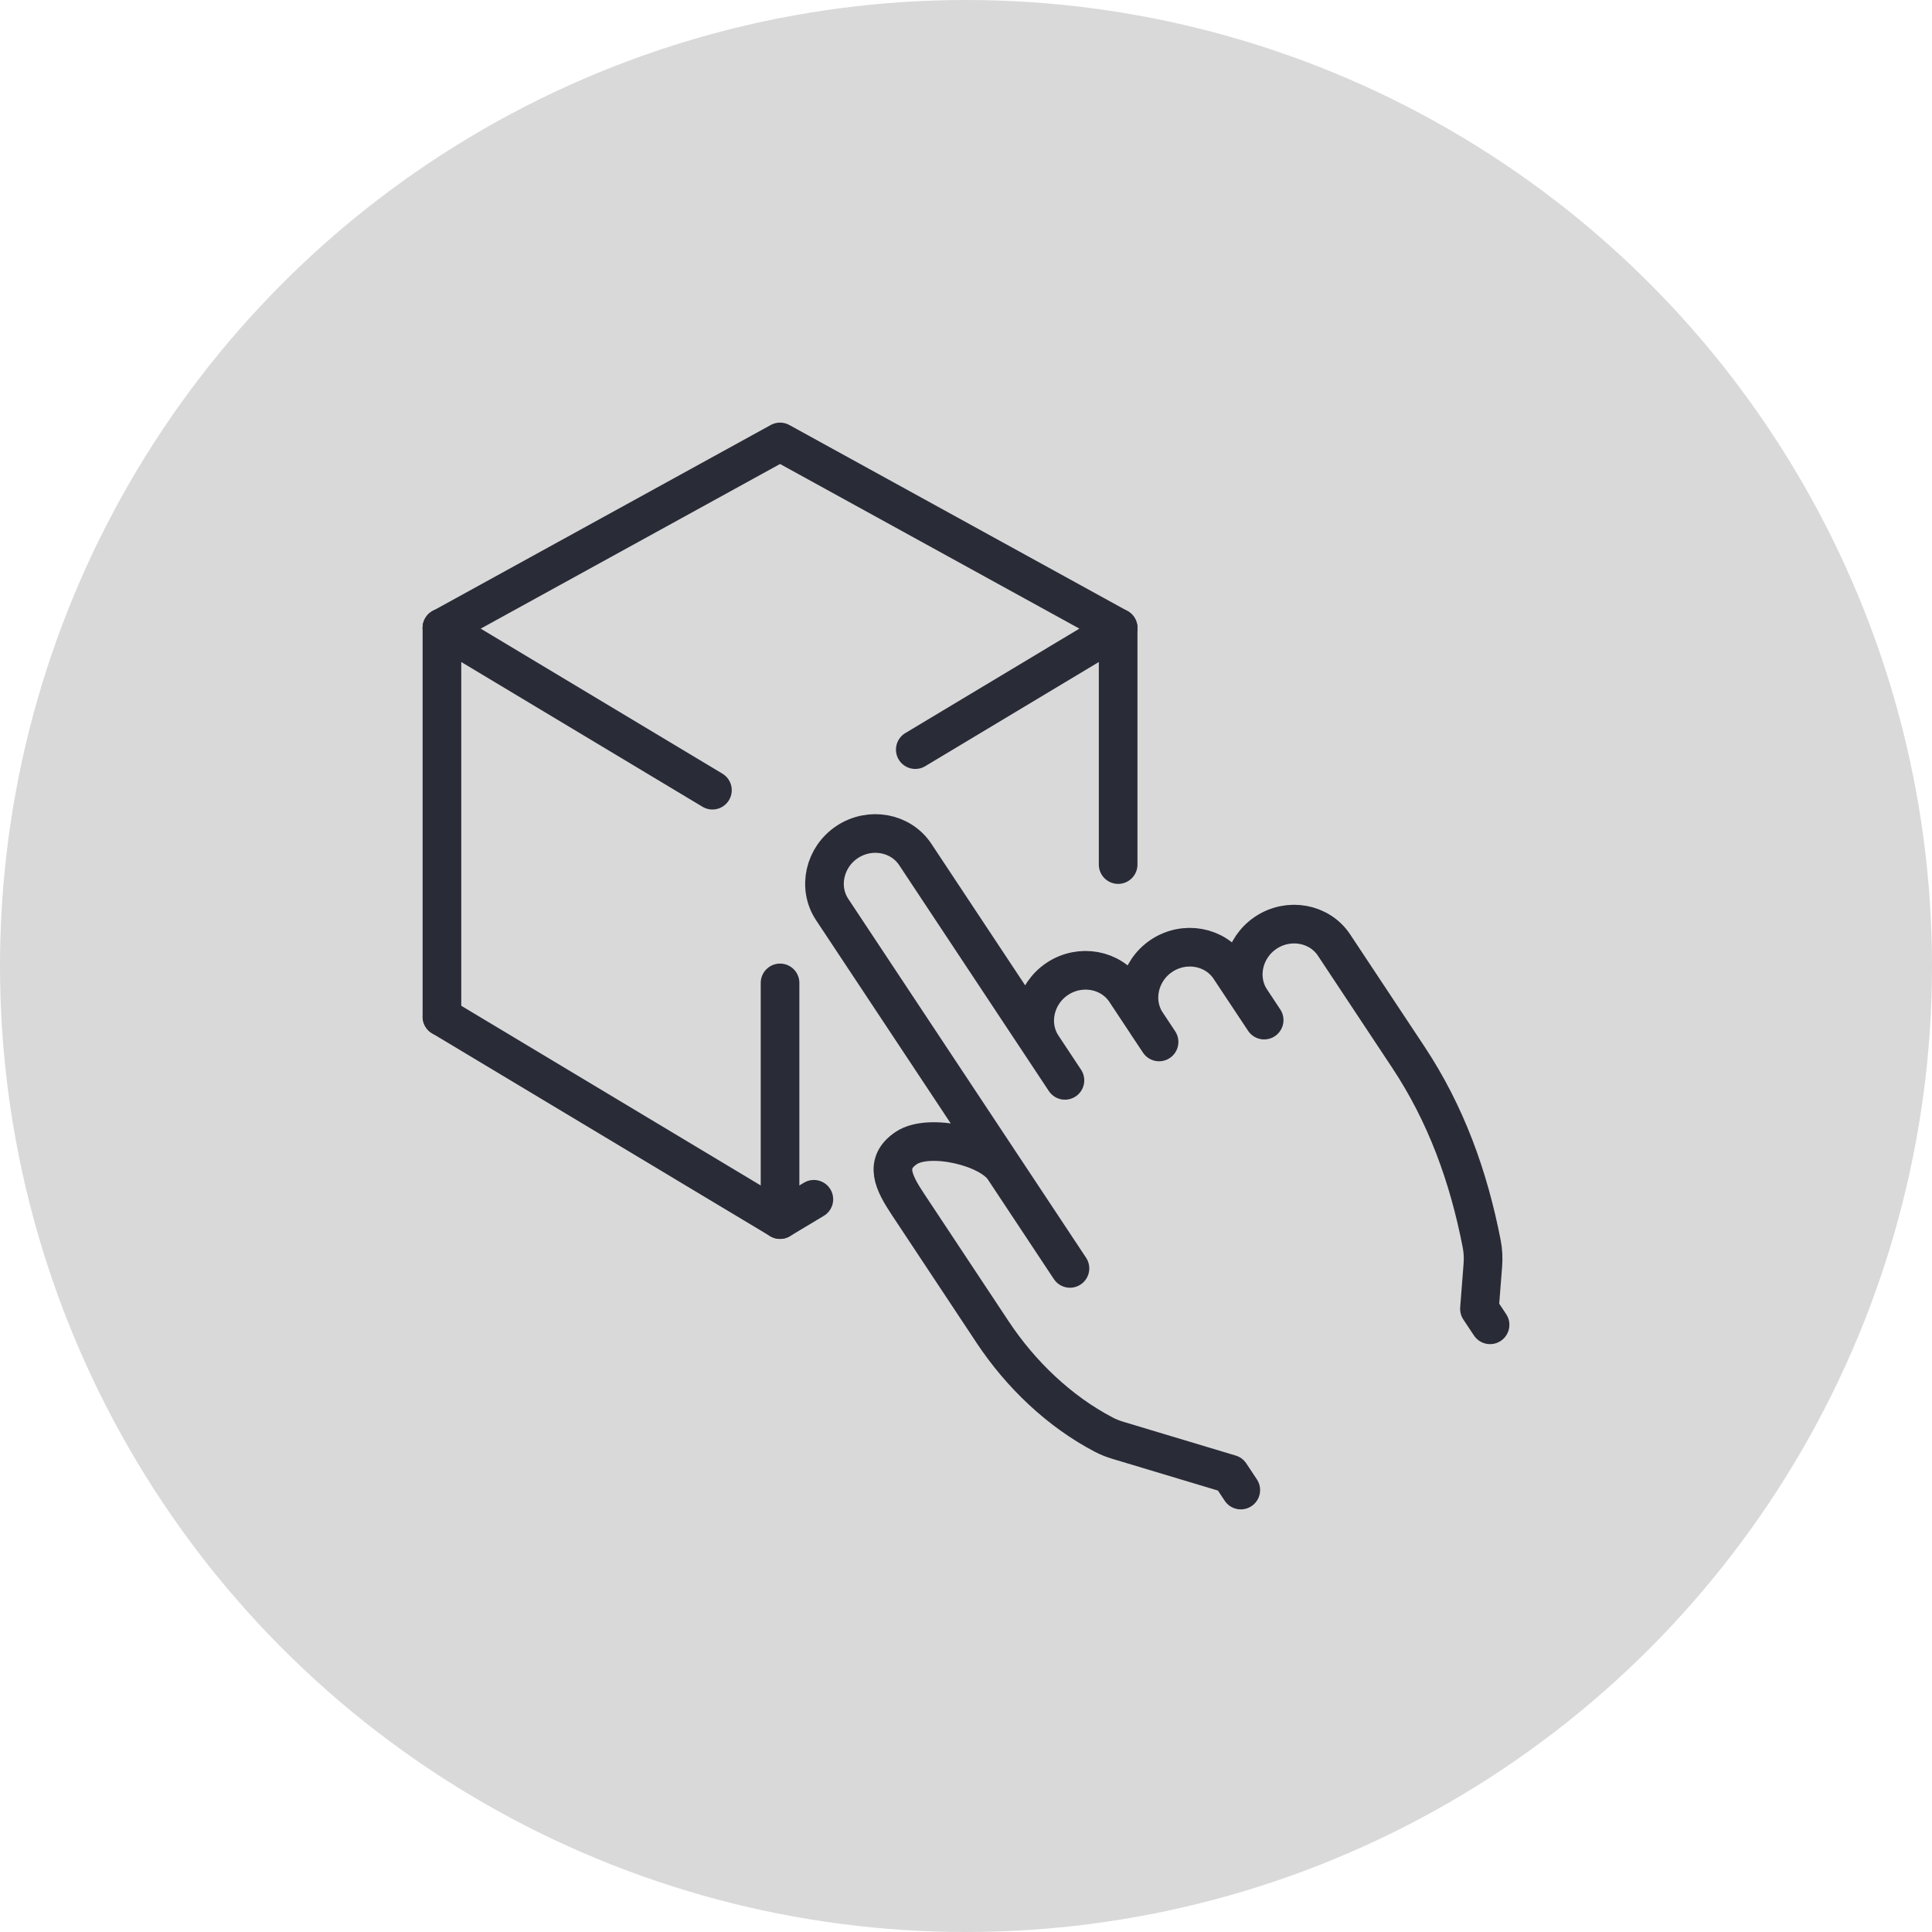
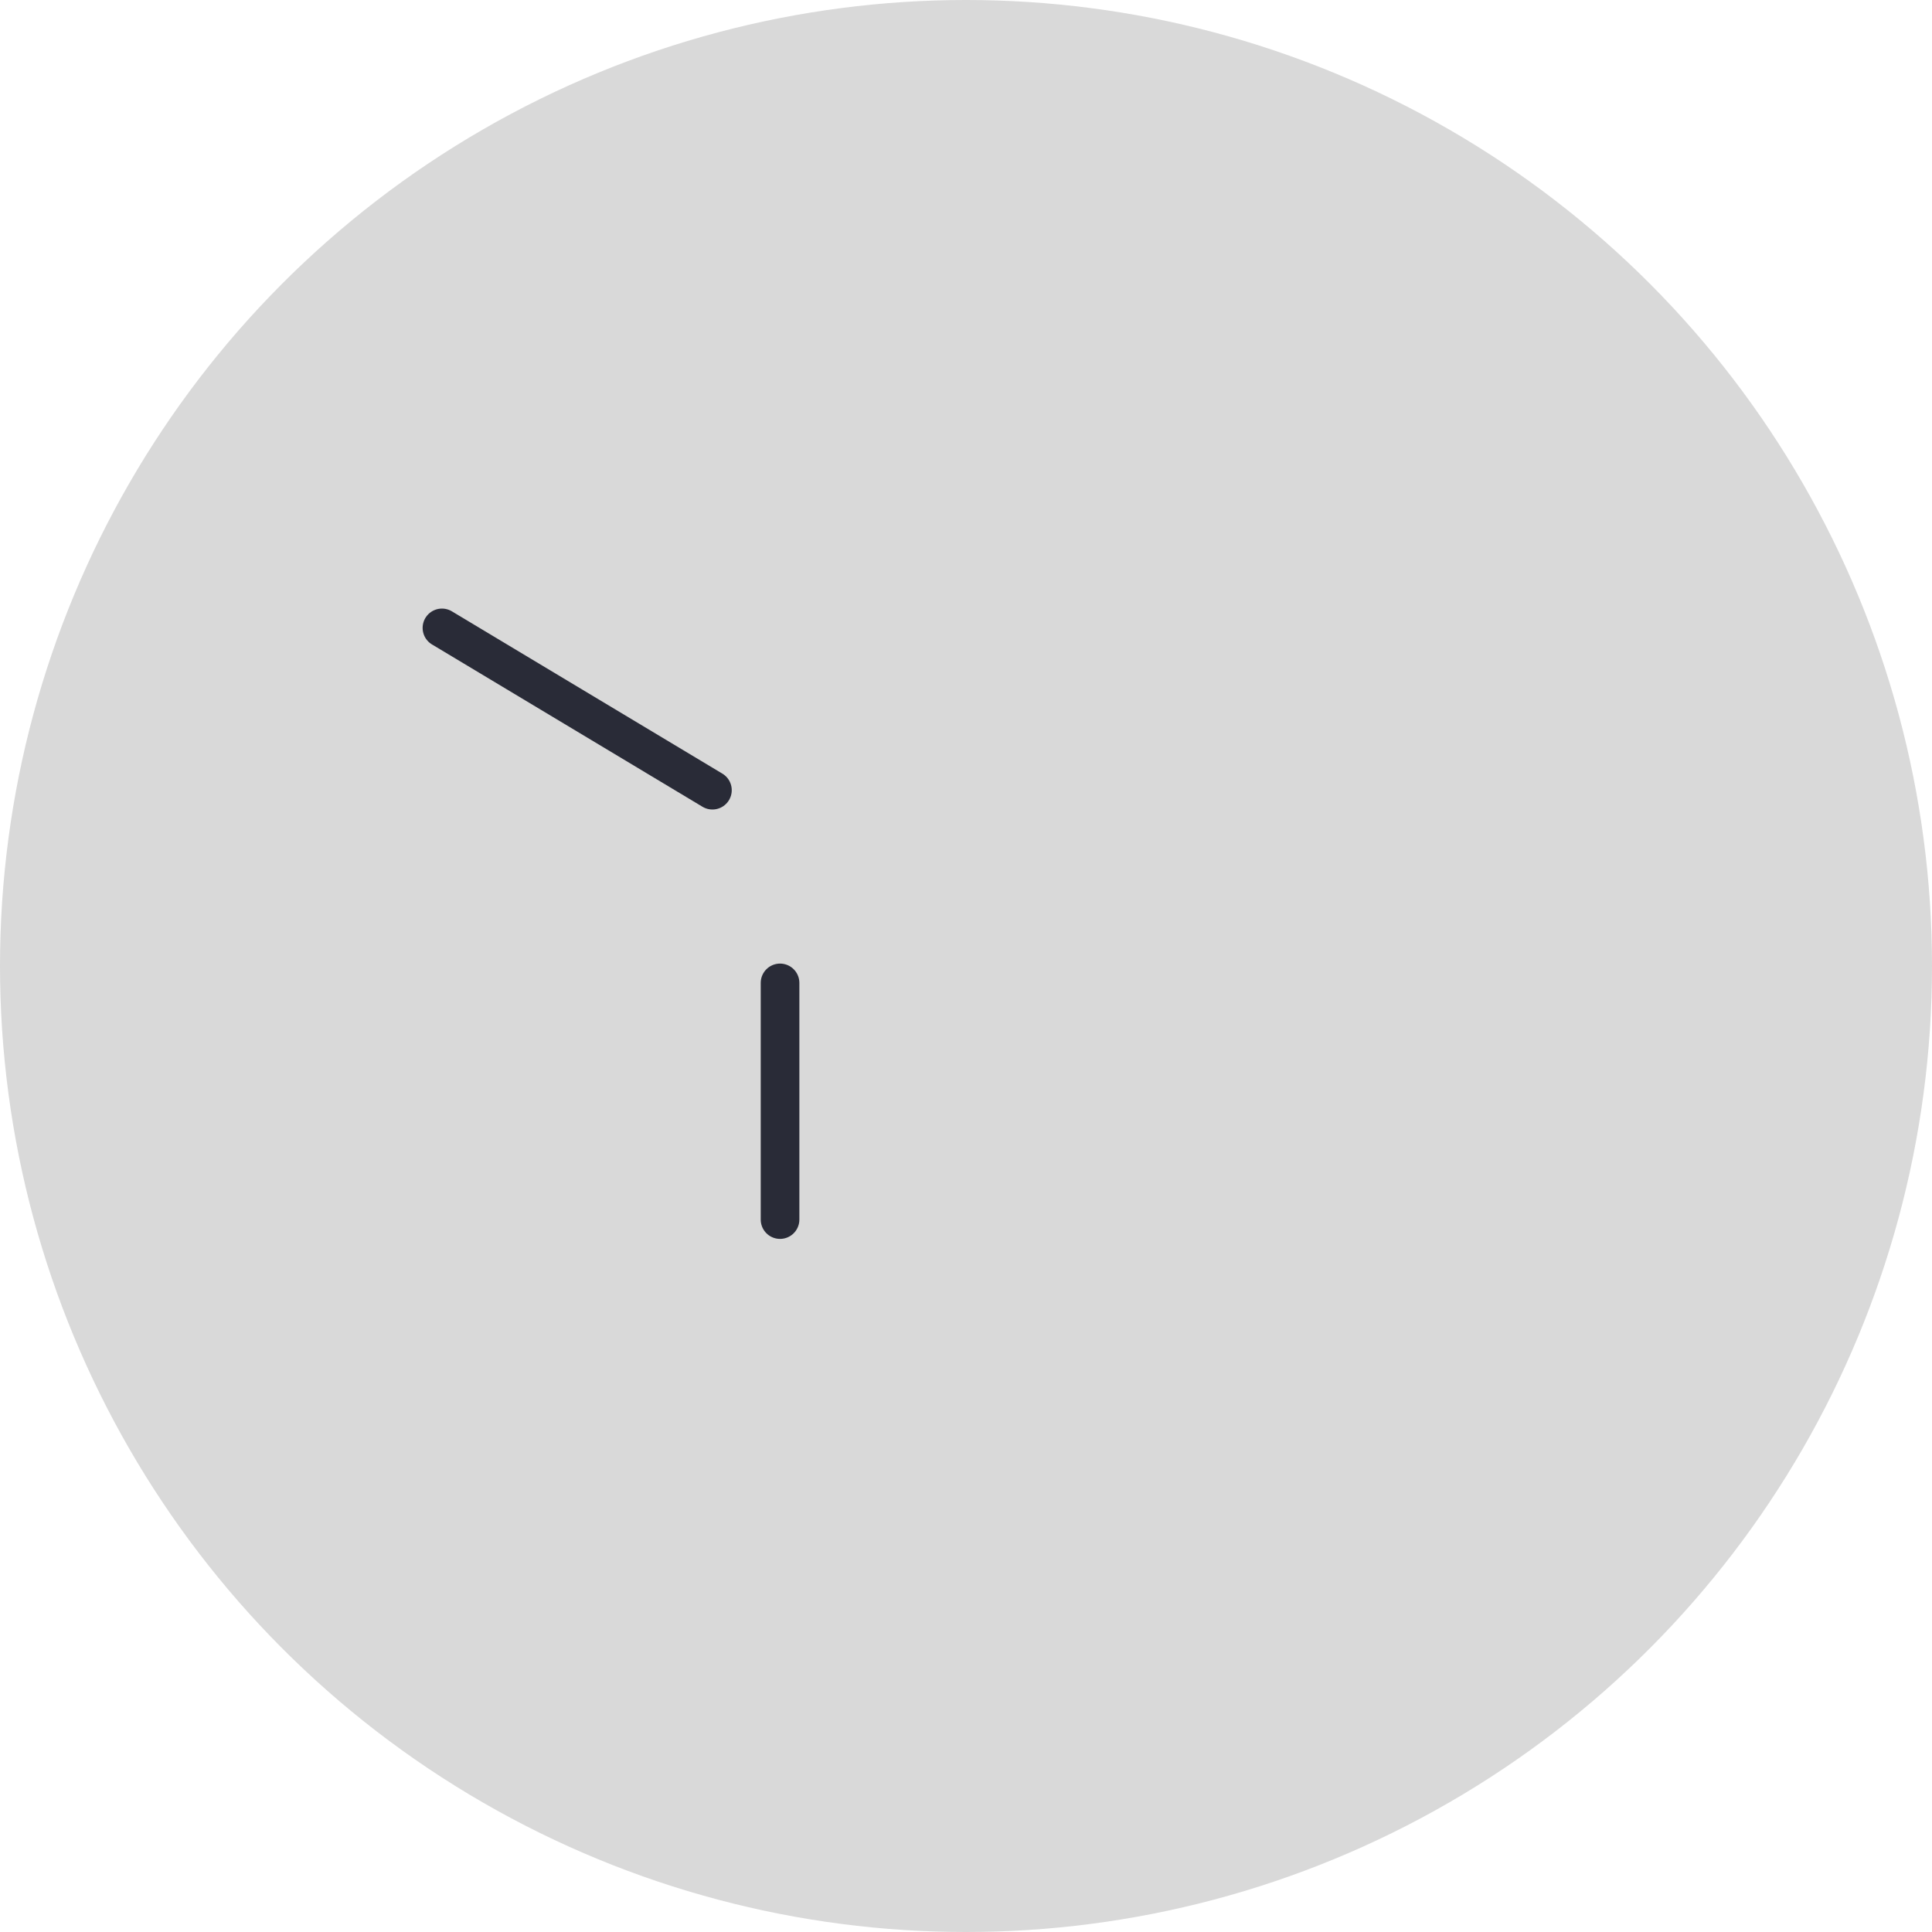
<svg xmlns="http://www.w3.org/2000/svg" width="100" height="100" viewBox="0 0 100 100" fill="none">
  <circle cx="50" cy="50" r="50" fill="#D9D9D9" />
-   <path d="M42.125 62.075L40.375 63.125L22.875 52.625" stroke="#292B37" stroke-width="2" stroke-linecap="round" stroke-linejoin="round" />
-   <path d="M47.375 38.8L57.875 32.5L40.375 22.875L22.875 32.5" stroke="#292B37" stroke-width="2" stroke-linecap="round" stroke-linejoin="round" />
  <path d="M22.875 32.5L36.875 40.9" stroke="#292B37" stroke-width="2" stroke-linecap="round" stroke-linejoin="round" />
-   <path d="M57.875 32.5V44.75" stroke="#292B37" stroke-width="2" stroke-linecap="round" stroke-linejoin="round" />
  <path d="M40.375 50.875V63.125" stroke="#292B37" stroke-width="2" stroke-linecap="round" stroke-linejoin="round" />
-   <path d="M22.875 32.5V52.625" stroke="#292B37" stroke-width="2" stroke-linecap="round" stroke-linejoin="round" />
-   <path d="M64.223 77.125L63.674 76.298L57.875 74.555C57.621 74.478 57.372 74.384 57.136 74.259C54.813 73.047 52.815 71.116 51.385 68.959L46.999 62.34C46.244 61.202 45.737 60.2 46.918 59.415C48.101 58.632 51.21 59.354 51.962 60.491L55.381 65.652L43.072 47.075C42.318 45.938 42.67 44.365 43.851 43.582C45.034 42.799 46.618 43.087 47.373 44.225L55.121 55.919L53.953 54.156C53.198 53.019 53.55 51.446 54.732 50.663C55.915 49.88 57.499 50.168 58.254 51.306L59.993 53.931L59.349 52.962C58.595 51.824 58.947 50.252 60.128 49.468C61.312 48.685 62.895 48.974 63.65 50.112L65.433 52.8L64.748 51.765C63.993 50.628 64.346 49.055 65.527 48.272C66.71 47.489 68.294 47.778 69.049 48.915L72.888 54.708C74.848 57.665 76.014 60.892 76.692 64.376C76.764 64.744 76.782 65.122 76.751 65.496L76.576 67.745L77.125 68.572" stroke="#292B37" stroke-width="2" stroke-linecap="round" stroke-linejoin="round" />
</svg>